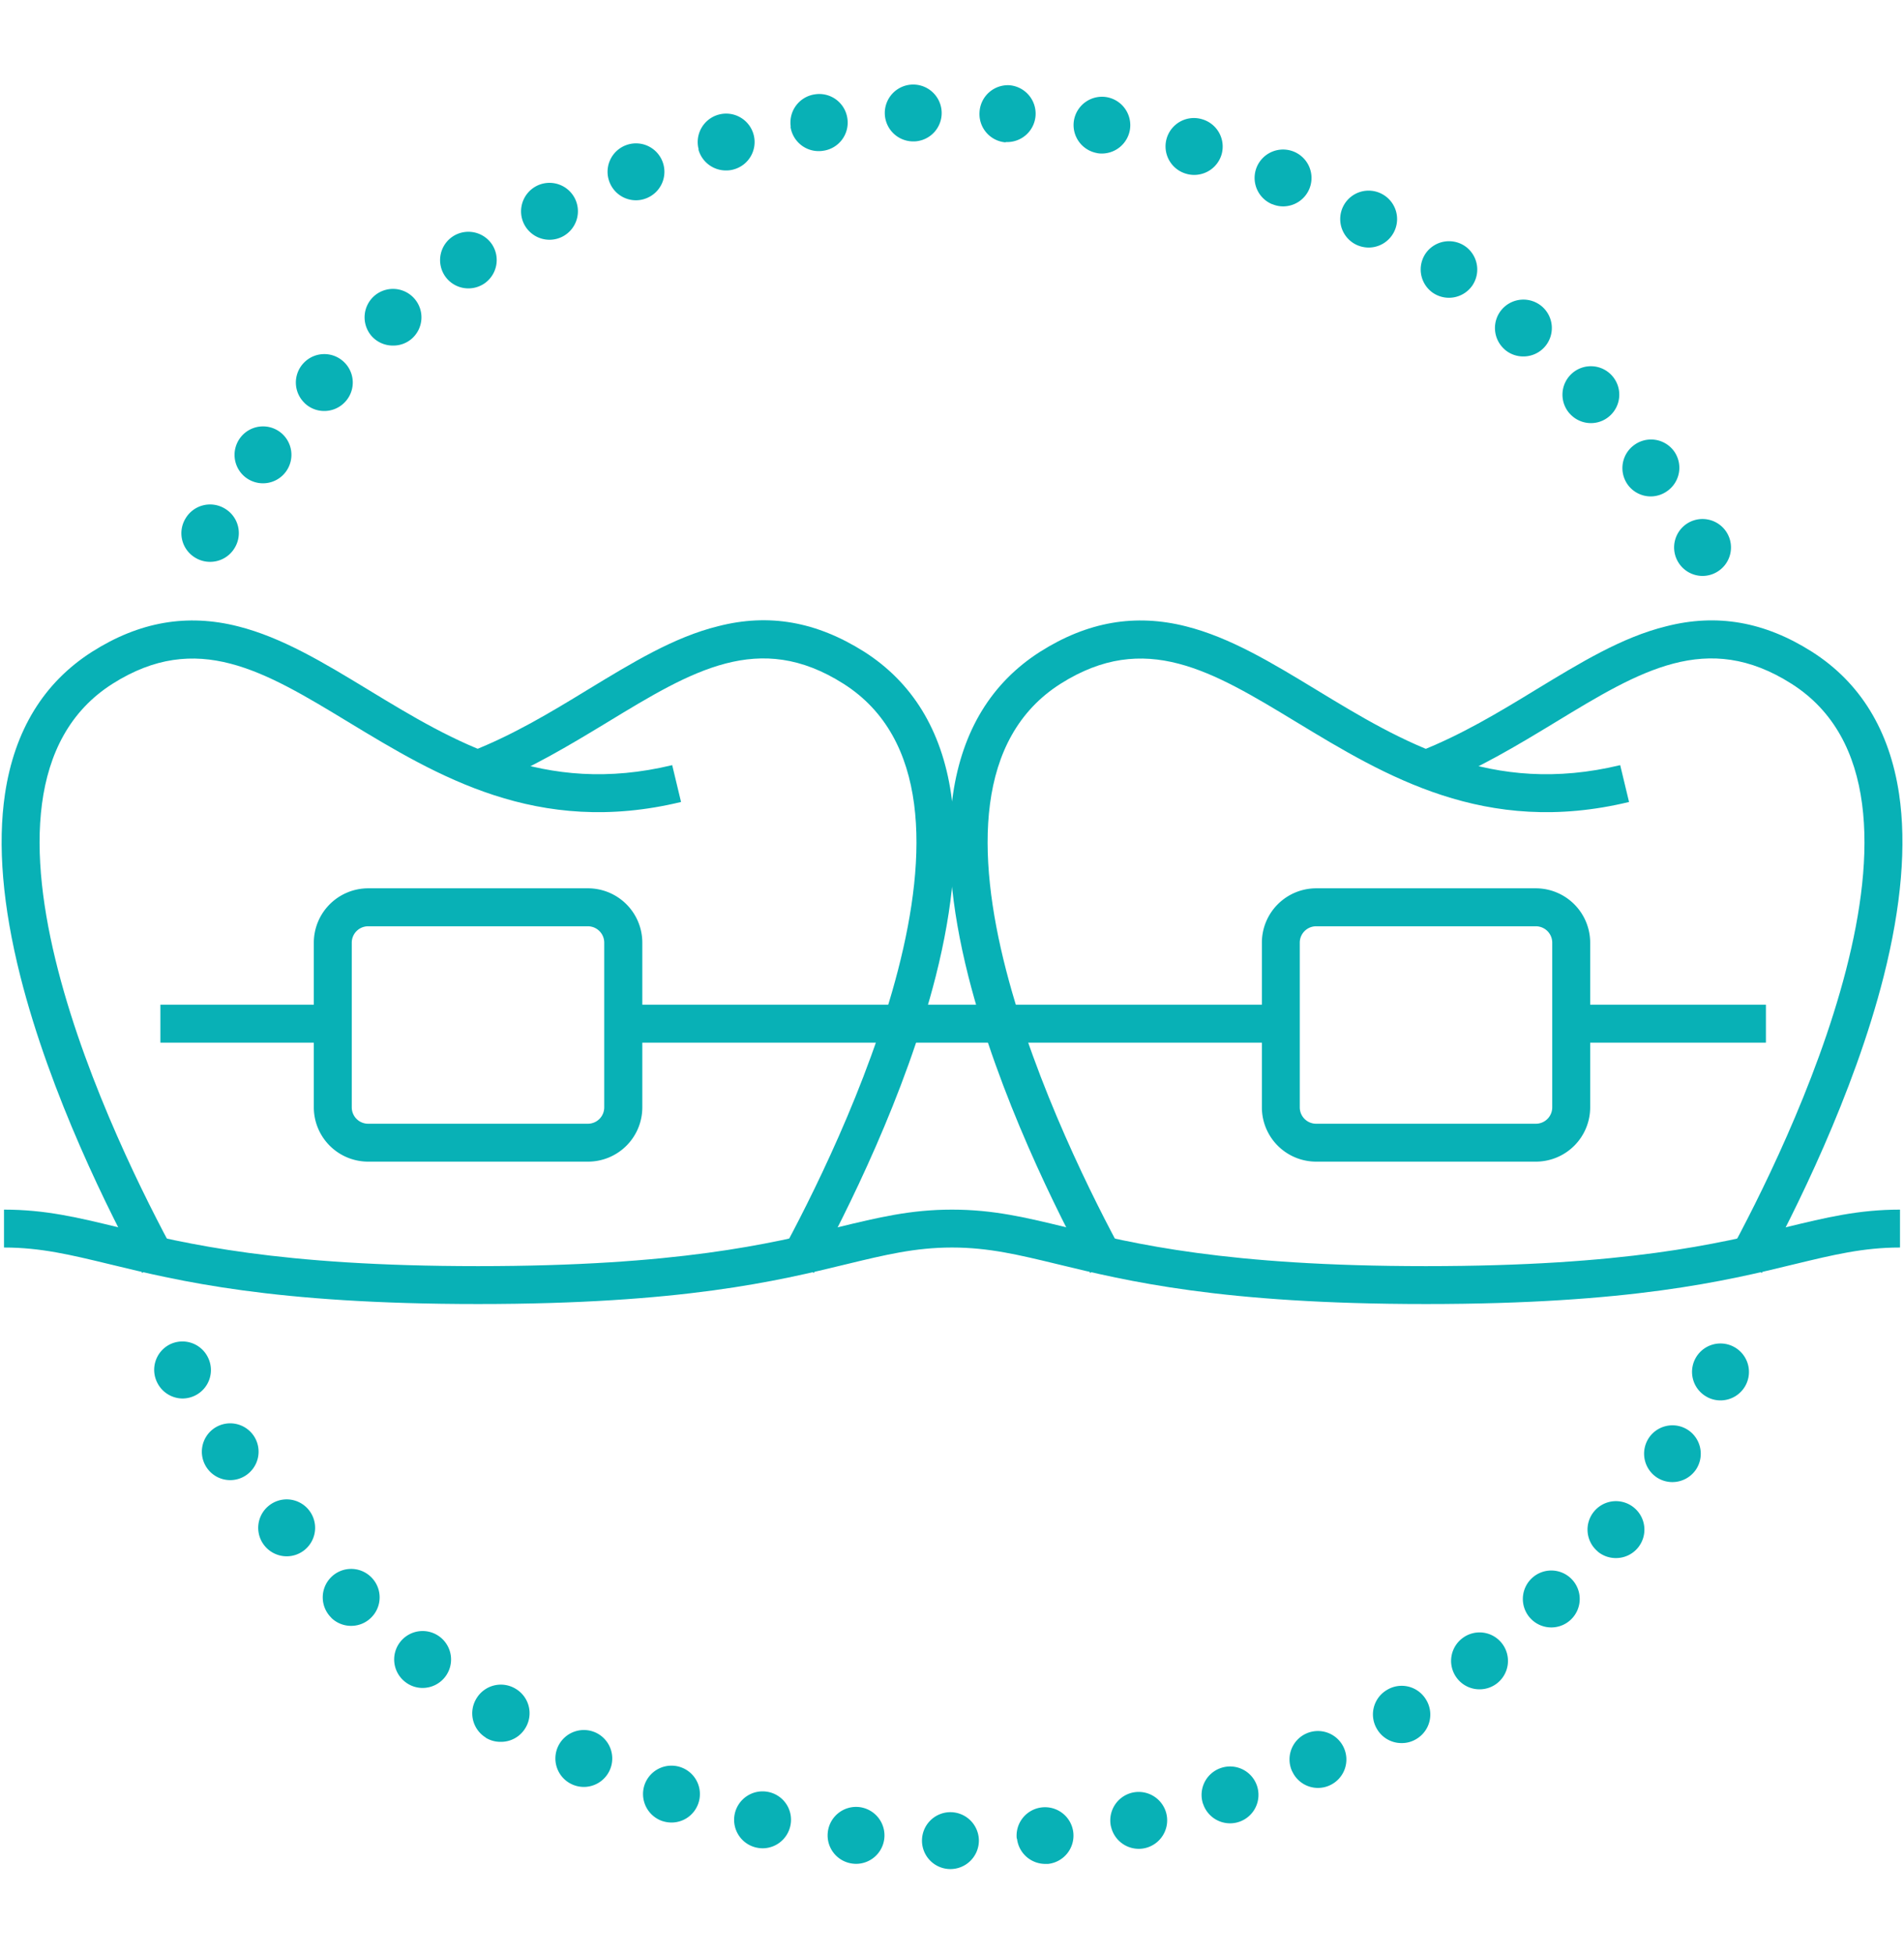
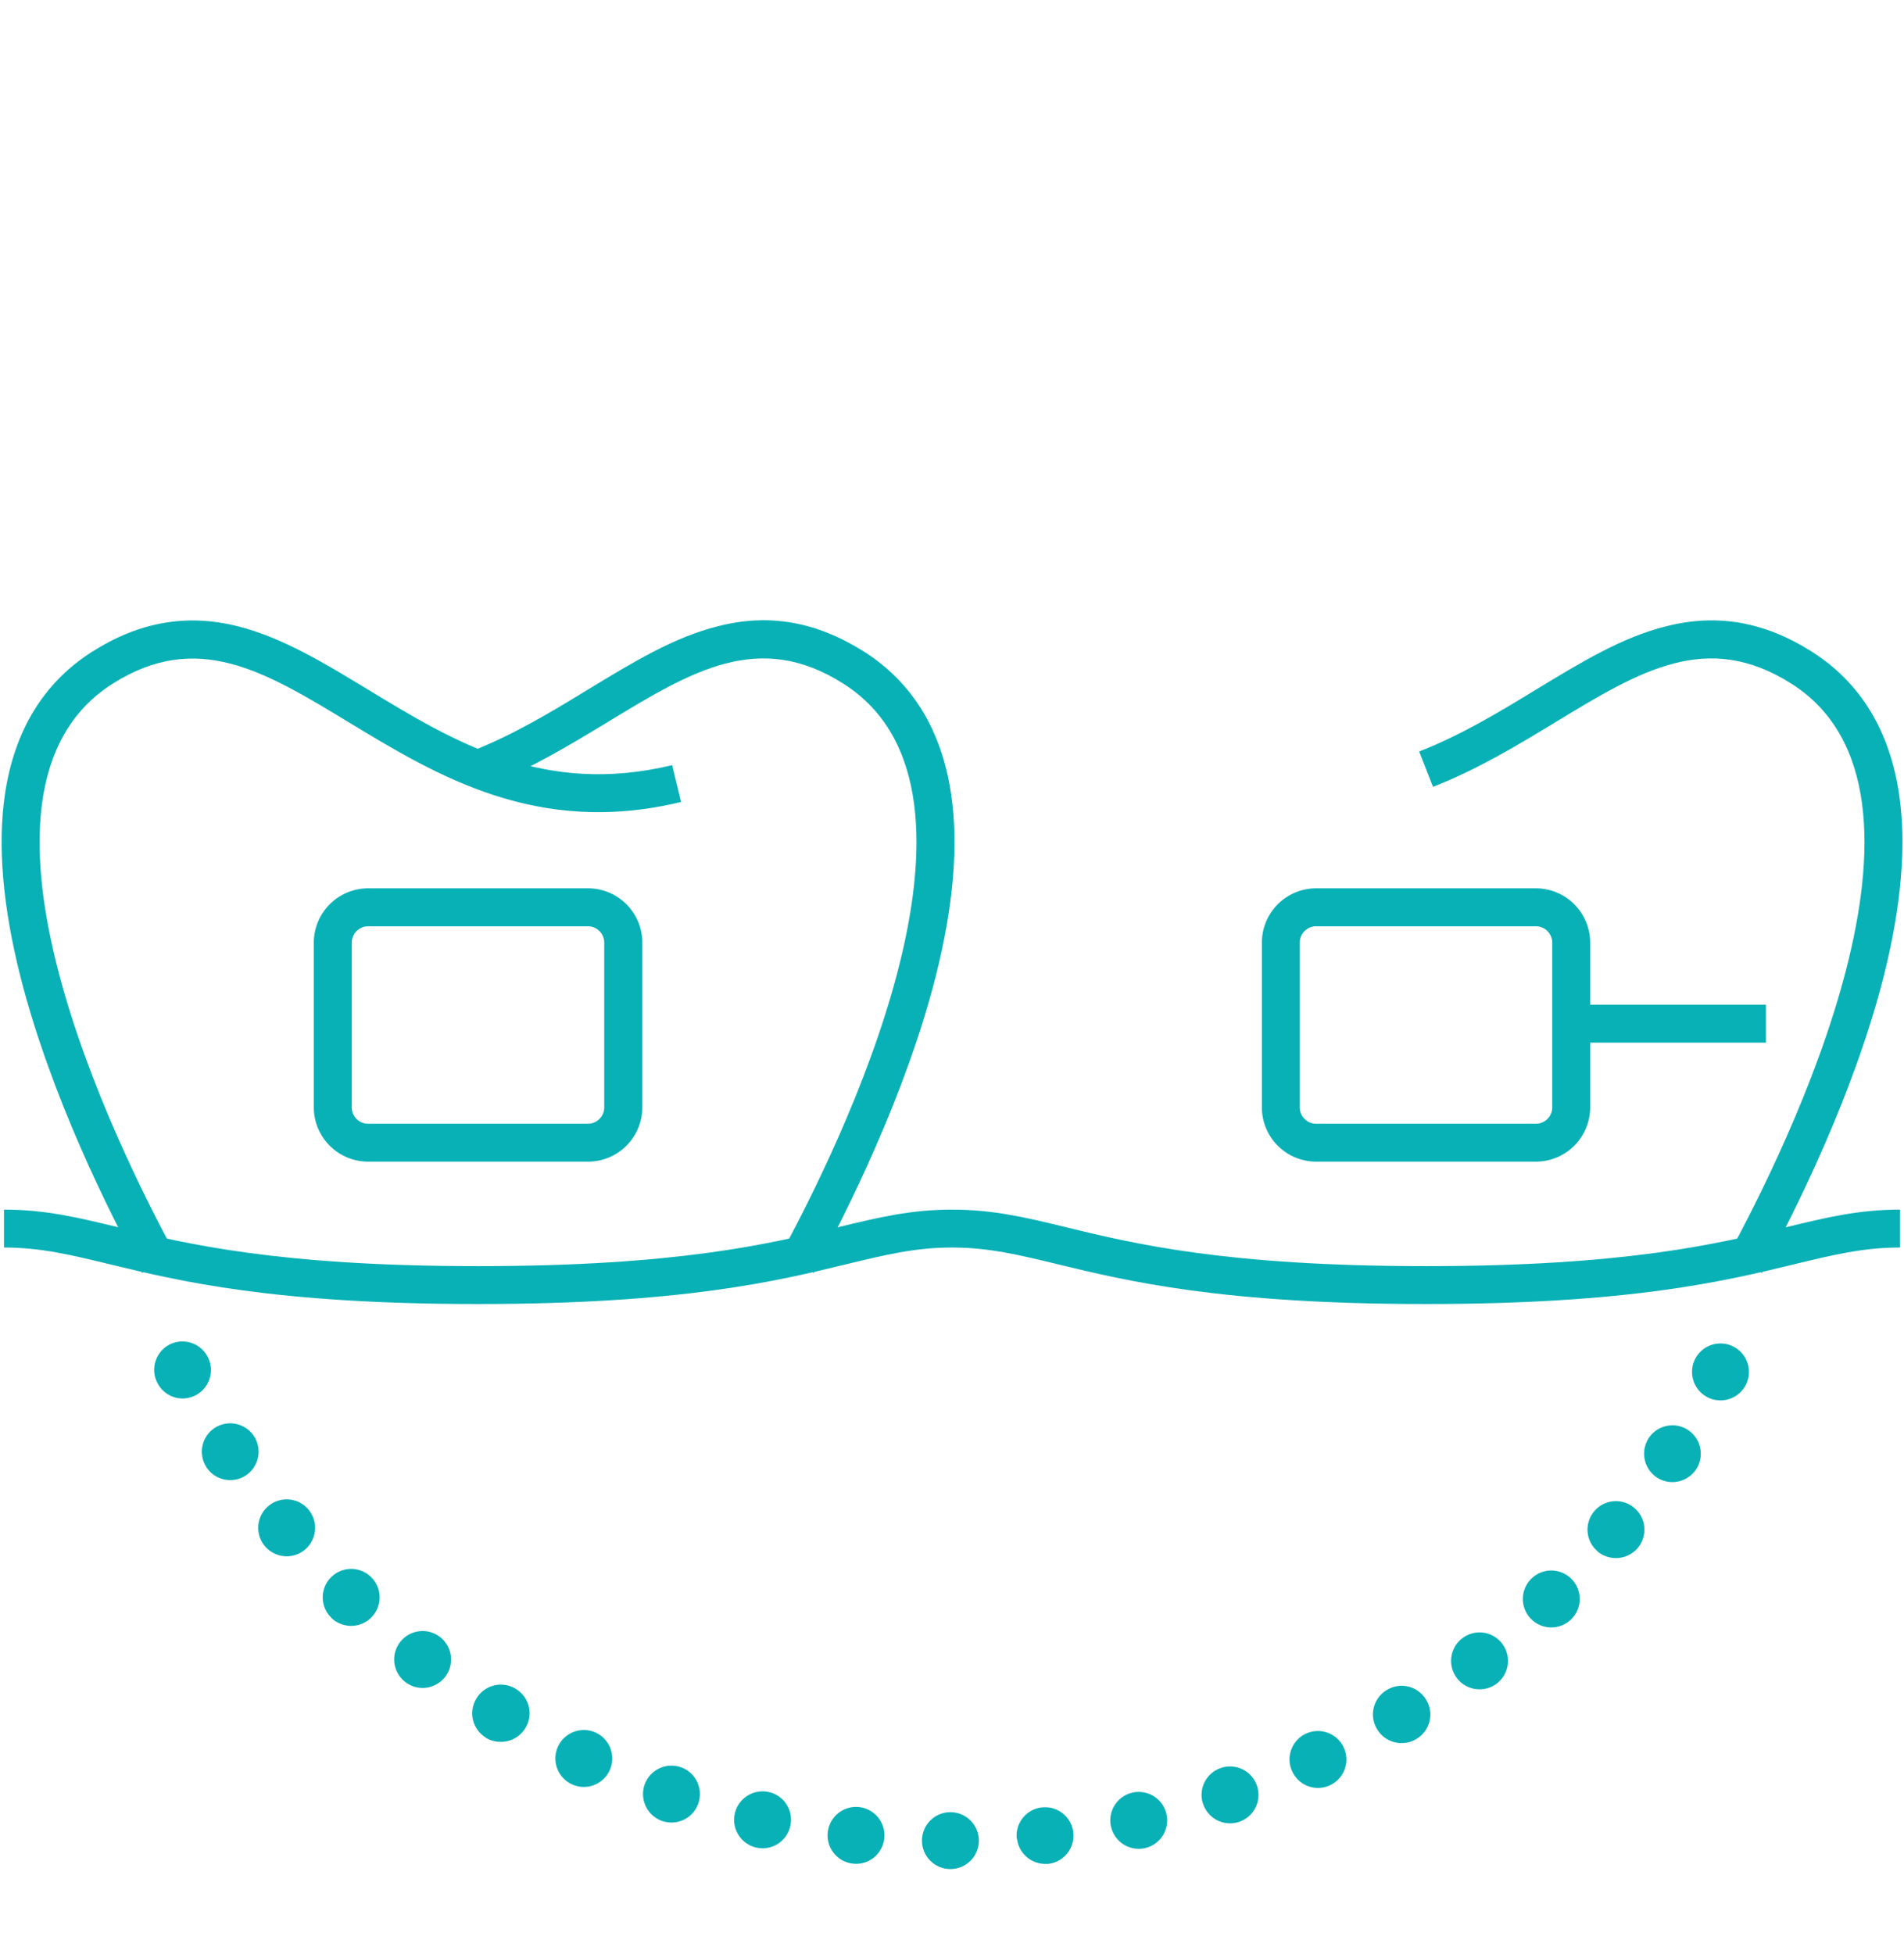
<svg xmlns="http://www.w3.org/2000/svg" id="Layer_1" data-name="Layer 1" viewBox="0 0 290.5 298">
  <defs>
    <style>.cls-1{fill:#08b1b6;}</style>
  </defs>
  <path class="cls-1" d="M21.69,194.16c-5-9.12-14-27.13-18.58-45.22C.4,138.22-.39,128.86.76,121.11c1.45-9.71,5.92-17,13.3-21.7,7.2-4.57,14.49-5.84,22.26-3.87,6.74,1.7,13.11,5.57,19.85,9.66,13.16,8,26.77,16.24,46.39,11.51l1.35,5.62c-21.93,5.3-37.24-4-50.74-12.18-12.92-7.84-23.13-14-36-5.85-26.12,16.58.75,70.85,9.61,87.09Z" />
  <path class="cls-1" d="M124.17,194.16l-5.08-2.77c8.86-16.24,35.73-70.51,9.61-87.09-12.89-8.19-23.09-2-36,5.85C86.87,113.68,80.85,117.33,74,120l-2.1-5.39c6.39-2.5,12.2-6,17.81-9.43,6.74-4.09,13.11-8,19.85-9.66,7.77-2,15-.7,22.26,3.87,7.38,4.69,11.85,12,13.29,21.7,1.16,7.75.37,17.11-2.34,27.83C138.18,167,129.15,185,124.17,194.16Z" />
  <path class="cls-1" d="M72.93,198.91c-31.21,0-45.67-3.51-56.24-6.08-5.85-1.41-10.46-2.54-16.08-2.54v-5.78c6.31,0,11.22,1.19,17.45,2.7,10.28,2.5,24.36,5.92,54.87,5.92s44.59-3.42,54.87-5.92c6.23-1.51,11.14-2.7,17.45-2.7v5.78c-5.62,0-10.24,1.13-16.08,2.54C118.6,195.4,104.13,198.91,72.93,198.91Z" />
-   <path class="cls-1" d="M166.33,194.16c-5-9.12-14-27.13-18.58-45.22-2.71-10.72-3.5-20.08-2.34-27.83,1.44-9.71,5.91-17,13.29-21.7,7.21-4.57,14.49-5.84,22.26-3.87,6.74,1.7,13.11,5.57,19.85,9.66,13.16,8,26.77,16.24,46.39,11.51l1.35,5.62c-21.93,5.3-37.24-4-50.74-12.18-12.92-7.84-23.12-14-36-5.85-26.11,16.58.75,70.85,9.61,87.09Z" />
  <path class="cls-1" d="M268.81,194.16l-5.08-2.77c8.86-16.24,35.73-70.51,9.61-87.09-12.89-8.19-23.09-2-36,5.85-5.82,3.53-11.84,7.18-18.7,9.87l-2.11-5.39c6.39-2.5,12.2-6,17.81-9.43,6.74-4.09,13.11-8,19.85-9.66,7.78-2,15.06-.7,22.26,3.87,7.38,4.69,11.85,12,13.3,21.7,1.15,7.75.36,17.11-2.35,27.83C282.82,167,273.79,185,268.81,194.16Z" />
  <path class="cls-1" d="M217.57,198.91c-31.2,0-45.67-3.51-56.24-6.08-5.84-1.41-10.46-2.54-16.08-2.54v-5.78c6.31,0,11.23,1.19,17.45,2.7,10.28,2.5,24.36,5.92,54.87,5.92s44.59-3.42,54.87-5.92c6.23-1.51,11.14-2.7,17.45-2.7v5.78c-5.62,0-10.23,1.13-16.08,2.54C263.24,195.4,248.78,198.91,217.57,198.91Z" />
  <path class="cls-1" d="M89.7,177.19H56.16a8.29,8.29,0,0,1-8.28-8.28V143.78a8.3,8.3,0,0,1,8.28-8.28H89.7A8.29,8.29,0,0,1,98,143.78v25.13A8.28,8.28,0,0,1,89.7,177.19Zm-33.54-35.9a2.5,2.5,0,0,0-2.49,2.49v25.13a2.5,2.5,0,0,0,2.49,2.5H89.7a2.5,2.5,0,0,0,2.49-2.5V143.78a2.5,2.5,0,0,0-2.49-2.49Z" />
  <path class="cls-1" d="M234.34,177.19H200.8a8.28,8.28,0,0,1-8.27-8.28V143.78a8.29,8.29,0,0,1,8.27-8.28h33.54a8.3,8.3,0,0,1,8.28,8.28v25.13A8.29,8.29,0,0,1,234.34,177.19Zm-33.54-35.9a2.5,2.5,0,0,0-2.49,2.49v25.13a2.5,2.5,0,0,0,2.49,2.5h33.54a2.5,2.5,0,0,0,2.49-2.5V143.78a2.5,2.5,0,0,0-2.49-2.49Z" />
  <rect class="cls-1" x="239.72" y="153.25" width="29.71" height="5.79" />
-   <rect class="cls-1" x="95.08" y="153.25" width="100.34" height="5.79" />
-   <rect class="cls-1" x="24.47" y="153.25" width="26.31" height="5.79" />
  <path class="cls-1" d="M145,285.1a4.34,4.34,0,0,1-4.33-4.35h0a4.34,4.34,0,0,1,4.35-4.33h0a4.35,4.35,0,0,1,4.33,4.35h0a4.35,4.35,0,0,1-4.34,4.33h0Zm10.13-4.64a4.33,4.33,0,0,1,3.85-4.77h0a4.34,4.34,0,0,1,4.78,3.85h0a4.34,4.34,0,0,1-3.85,4.77h0l-.47,0h0A4.34,4.34,0,0,1,155.17,280.46Zm-25,3.81a4.33,4.33,0,0,1-3.83-4.79h0a4.34,4.34,0,0,1,4.78-3.84h0a4.35,4.35,0,0,1,3.84,4.8h0a4.34,4.34,0,0,1-4.31,3.86h0A3.87,3.87,0,0,1,130.14,284.27Zm39.37-5.66a4.35,4.35,0,0,1,3.31-5.18h0a4.35,4.35,0,0,1,5.17,3.31h0a4.35,4.35,0,0,1-3.31,5.17h0a4.29,4.29,0,0,1-.94.1h0A4.34,4.34,0,0,1,169.51,278.61Zm-54.1,3.21a4.34,4.34,0,0,1-3.29-5.18h0a4.35,4.35,0,0,1,5.19-3.29h0a4.32,4.32,0,0,1,3.28,5.18h0a4.34,4.34,0,0,1-4.23,3.4h0A4.47,4.47,0,0,1,115.41,281.82Zm68.16-6.64a4.33,4.33,0,0,1,2.72-5.5h0a4.33,4.33,0,0,1,5.5,2.71h0a4.34,4.34,0,0,1-2.71,5.5h0a4.32,4.32,0,0,1-1.4.23h0A4.33,4.33,0,0,1,183.57,275.18Zm-82.52,2.59h0a4.36,4.36,0,0,1-2.7-5.52h0a4.35,4.35,0,0,1,5.52-2.69h0a4.33,4.33,0,0,1,2.69,5.51h0a4.33,4.33,0,0,1-4.1,2.93h0A4.62,4.62,0,0,1,101.05,277.77Zm96.12-7.55a4.33,4.33,0,0,1,2.08-5.77h0a4.34,4.34,0,0,1,5.77,2.09h0a4.33,4.33,0,0,1-2.09,5.77h0a4.27,4.27,0,0,1-1.83.41h0A4.31,4.31,0,0,1,197.17,270.22ZM87.22,272.15a4.34,4.34,0,0,1-2.07-5.77h0a4.35,4.35,0,0,1,5.78-2.08h0A4.35,4.35,0,0,1,93,270.08h0a4.34,4.34,0,0,1-3.93,2.49h0A4.37,4.37,0,0,1,87.22,272.15Zm122.91-8.35a4.33,4.33,0,0,1,1.44-6h0a4.33,4.33,0,0,1,6,1.44h0a4.33,4.33,0,0,1-1.44,6h0a4.21,4.21,0,0,1-2.26.64h0A4.32,4.32,0,0,1,210.13,263.8Zm-136,1.25a4.34,4.34,0,0,1-1.42-6h0a4.34,4.34,0,0,1,6-1.43h0a4.33,4.33,0,0,1,1.43,6h0a4.32,4.32,0,0,1-3.7,2.07h0A4.27,4.27,0,0,1,74.09,265.05ZM222.31,256a4.33,4.33,0,0,1,.78-6.09h0a4.32,4.32,0,0,1,6.08.78h0a4.34,4.34,0,0,1-.78,6.09h0a4.31,4.31,0,0,1-2.65.9h0A4.32,4.32,0,0,1,222.31,256Zm-160.49.55a4.33,4.33,0,0,1-.77-6.08h0a4.34,4.34,0,0,1,6.09-.77h0a4.34,4.34,0,0,1,.77,6.09h0a4.35,4.35,0,0,1-3.43,1.68h0A4.3,4.3,0,0,1,61.82,256.55Zm171.74-9.64a4.34,4.34,0,0,1,.12-6.14h0a4.33,4.33,0,0,1,6.13.12h0a4.34,4.34,0,0,1-.11,6.13h0a4.32,4.32,0,0,1-3,1.22h0A4.34,4.34,0,0,1,233.56,246.91Zm-183-.14a4.34,4.34,0,0,1-.1-6.13h0a4.33,4.33,0,0,1,6.14-.1h0a4.33,4.33,0,0,1,.1,6.13h0A4.31,4.31,0,0,1,53.56,248h0A4.32,4.32,0,0,1,50.54,246.77Zm193.21-10.12a4.34,4.34,0,0,1-.55-6.11h0a4.33,4.33,0,0,1,6.11-.55h0a4.34,4.34,0,0,1,.56,6.11h0a4.33,4.33,0,0,1-3.34,1.56h0A4.33,4.33,0,0,1,243.75,236.65ZM40.4,235.82a4.33,4.33,0,0,1,.57-6.11h0a4.33,4.33,0,0,1,6.11.57h0a4.34,4.34,0,0,1-.57,6.11h0a4.33,4.33,0,0,1-2.77,1h0A4.35,4.35,0,0,1,40.4,235.82Zm212.37-10.47a4.35,4.35,0,0,1-1.21-6h0a4.33,4.33,0,0,1,6-1.22h0a4.35,4.35,0,0,1,1.22,6h0a4.35,4.35,0,0,1-3.62,1.94h0A4.32,4.32,0,0,1,252.77,225.35ZM31.51,223.82h0a4.34,4.34,0,0,1,1.23-6h0a4.34,4.34,0,0,1,6,1.23h0a4.34,4.34,0,0,1-1.23,6h0a4.29,4.29,0,0,1-2.39.72h0A4.32,4.32,0,0,1,31.51,223.82Zm229-10.7a4.34,4.34,0,0,1-1.87-5.84h0a4.34,4.34,0,0,1,5.85-1.87h0a4.34,4.34,0,0,1,1.87,5.85h0a4.35,4.35,0,0,1-3.86,2.35h0A4.33,4.33,0,0,1,260.5,213.12ZM24,210.92h0a4.34,4.34,0,0,1,1.89-5.84h0A4.33,4.33,0,0,1,31.7,207h0a4.33,4.33,0,0,1-1.88,5.84h0a4.37,4.37,0,0,1-2,.48h0A4.35,4.35,0,0,1,24,210.92Z" />
-   <path class="cls-1" d="M256,85.66a4.34,4.34,0,0,1,1.6-5.92h0a4.35,4.35,0,0,1,5.93,1.61h0a4.34,4.34,0,0,1-1.61,5.92h0a4.31,4.31,0,0,1-2.15.58h0A4.34,4.34,0,0,1,256,85.66ZM29.81,85.08a4.34,4.34,0,0,1-1.5-6h0a4.35,4.35,0,0,1,6-1.5h0a4.34,4.34,0,0,1,1.49,6h0A4.34,4.34,0,0,1,32,85.7h0A4.31,4.31,0,0,1,29.81,85.08ZM248.35,73.93a4.34,4.34,0,0,1,1-6.06h0a4.34,4.34,0,0,1,6.06.95h0a4.34,4.34,0,0,1-1,6.06h0a4.33,4.33,0,0,1-2.55.84h0A4.33,4.33,0,0,1,248.35,73.93ZM37.5,72.84a4.34,4.34,0,0,1-.83-6.08h0a4.34,4.34,0,0,1,6.08-.84h0A4.34,4.34,0,0,1,43.58,72h0a4.33,4.33,0,0,1-3.46,1.72h0A4.37,4.37,0,0,1,37.5,72.84Zm202-9.74A4.34,4.34,0,0,1,239.8,57h0a4.33,4.33,0,0,1,6.13.28h0a4.34,4.34,0,0,1-.29,6.13h0a4.29,4.29,0,0,1-2.92,1.13h0A4.33,4.33,0,0,1,239.51,63.1Zm-193-1.6a4.33,4.33,0,0,1-.17-6.13h0a4.33,4.33,0,0,1,6.13-.17h0a4.32,4.32,0,0,1,.17,6.13h0a4.33,4.33,0,0,1-3.15,1.36h0A4.3,4.3,0,0,1,46.49,61.5Zm183.06-8.21a4.34,4.34,0,0,1-.39-6.12h0a4.35,4.35,0,0,1,6.13-.39h0a4.34,4.34,0,0,1,.38,6.13h0a4.33,4.33,0,0,1-3.26,1.46h0A4.29,4.29,0,0,1,229.55,53.29ZM56.66,51.22a4.35,4.35,0,0,1,.49-6.12h0a4.34,4.34,0,0,1,6.12.5h0a4.33,4.33,0,0,1-.5,6.11h0a4.27,4.27,0,0,1-2.8,1h0A4.33,4.33,0,0,1,56.66,51.22Zm161.91-6.59a4.34,4.34,0,0,1-1-6.05h0a4.34,4.34,0,0,1,6-1h0a4.34,4.34,0,0,1,1.05,6h0a4.34,4.34,0,0,1-3.55,1.84h0A4.35,4.35,0,0,1,218.57,44.63ZM67.88,42.09a4.33,4.33,0,0,1,1.17-6h0a4.34,4.34,0,0,1,6,1.16h0a4.34,4.34,0,0,1-1.16,6h0a4.36,4.36,0,0,1-2.43.74h0A4.32,4.32,0,0,1,67.88,42.09Zm138.84-4.87a4.35,4.35,0,0,1-1.7-5.9h0a4.33,4.33,0,0,1,5.89-1.7h0a4.33,4.33,0,0,1,1.71,5.89h0a4.34,4.34,0,0,1-3.81,2.25h0A4.43,4.43,0,0,1,206.72,37.22ZM80,34.26a4.35,4.35,0,0,1,1.82-5.87h0a4.34,4.34,0,0,1,5.86,1.82h0a4.35,4.35,0,0,1-1.82,5.86h0a4.31,4.31,0,0,1-2,.5h0A4.35,4.35,0,0,1,80,34.26Zm114.1-3.11a4.34,4.34,0,0,1-2.35-5.67h0a4.35,4.35,0,0,1,5.68-2.34h0a4.34,4.34,0,0,1,2.34,5.67h0a4.34,4.34,0,0,1-4,2.67h0A4.2,4.2,0,0,1,194.14,31.15ZM93,27.79a4.33,4.33,0,0,1,2.45-5.62h0a4.33,4.33,0,0,1,5.62,2.45h0a4.33,4.33,0,0,1-2.45,5.62h0a4.24,4.24,0,0,1-1.59.31h0A4.33,4.33,0,0,1,93,27.79Zm88-1.28a4.34,4.34,0,0,1-3-5.38h0a4.33,4.33,0,0,1,5.38-2.95h0a4.34,4.34,0,0,1,3,5.38h0a4.35,4.35,0,0,1-4.17,3.12h0A4.21,4.21,0,0,1,181,26.51Zm-74.4-3.71a4.34,4.34,0,0,1,3.06-5.32h0a4.34,4.34,0,0,1,5.32,3.05h0a4.33,4.33,0,0,1-3.06,5.32h0a4,4,0,0,1-1.13.15h0A4.35,4.35,0,0,1,106.56,22.8Zm60.79.55h0a4.34,4.34,0,0,1-3.53-5h0a4.34,4.34,0,0,1,5-3.53h0a4.34,4.34,0,0,1,3.53,5h0a4.35,4.35,0,0,1-4.27,3.6h0A3.81,3.81,0,0,1,167.35,23.35Zm-46.74-4a4.34,4.34,0,0,1,3.63-4.95h0a4.33,4.33,0,0,1,5,3.62h0A4.33,4.33,0,0,1,125.57,23h0a3.85,3.85,0,0,1-.67.05h0A4.34,4.34,0,0,1,120.61,19.33Zm32.85,2.37h0a4.33,4.33,0,0,1-4.05-4.6h0A4.34,4.34,0,0,1,154,13h0a4.35,4.35,0,0,1,4,4.61h0a4.34,4.34,0,0,1-4.33,4.06h-.28ZM135,17.43a4.34,4.34,0,0,1,4.14-4.53h0a4.35,4.35,0,0,1,4.53,4.15h0a4.33,4.33,0,0,1-4.14,4.52h-.2A4.34,4.34,0,0,1,135,17.43Z" />
</svg>